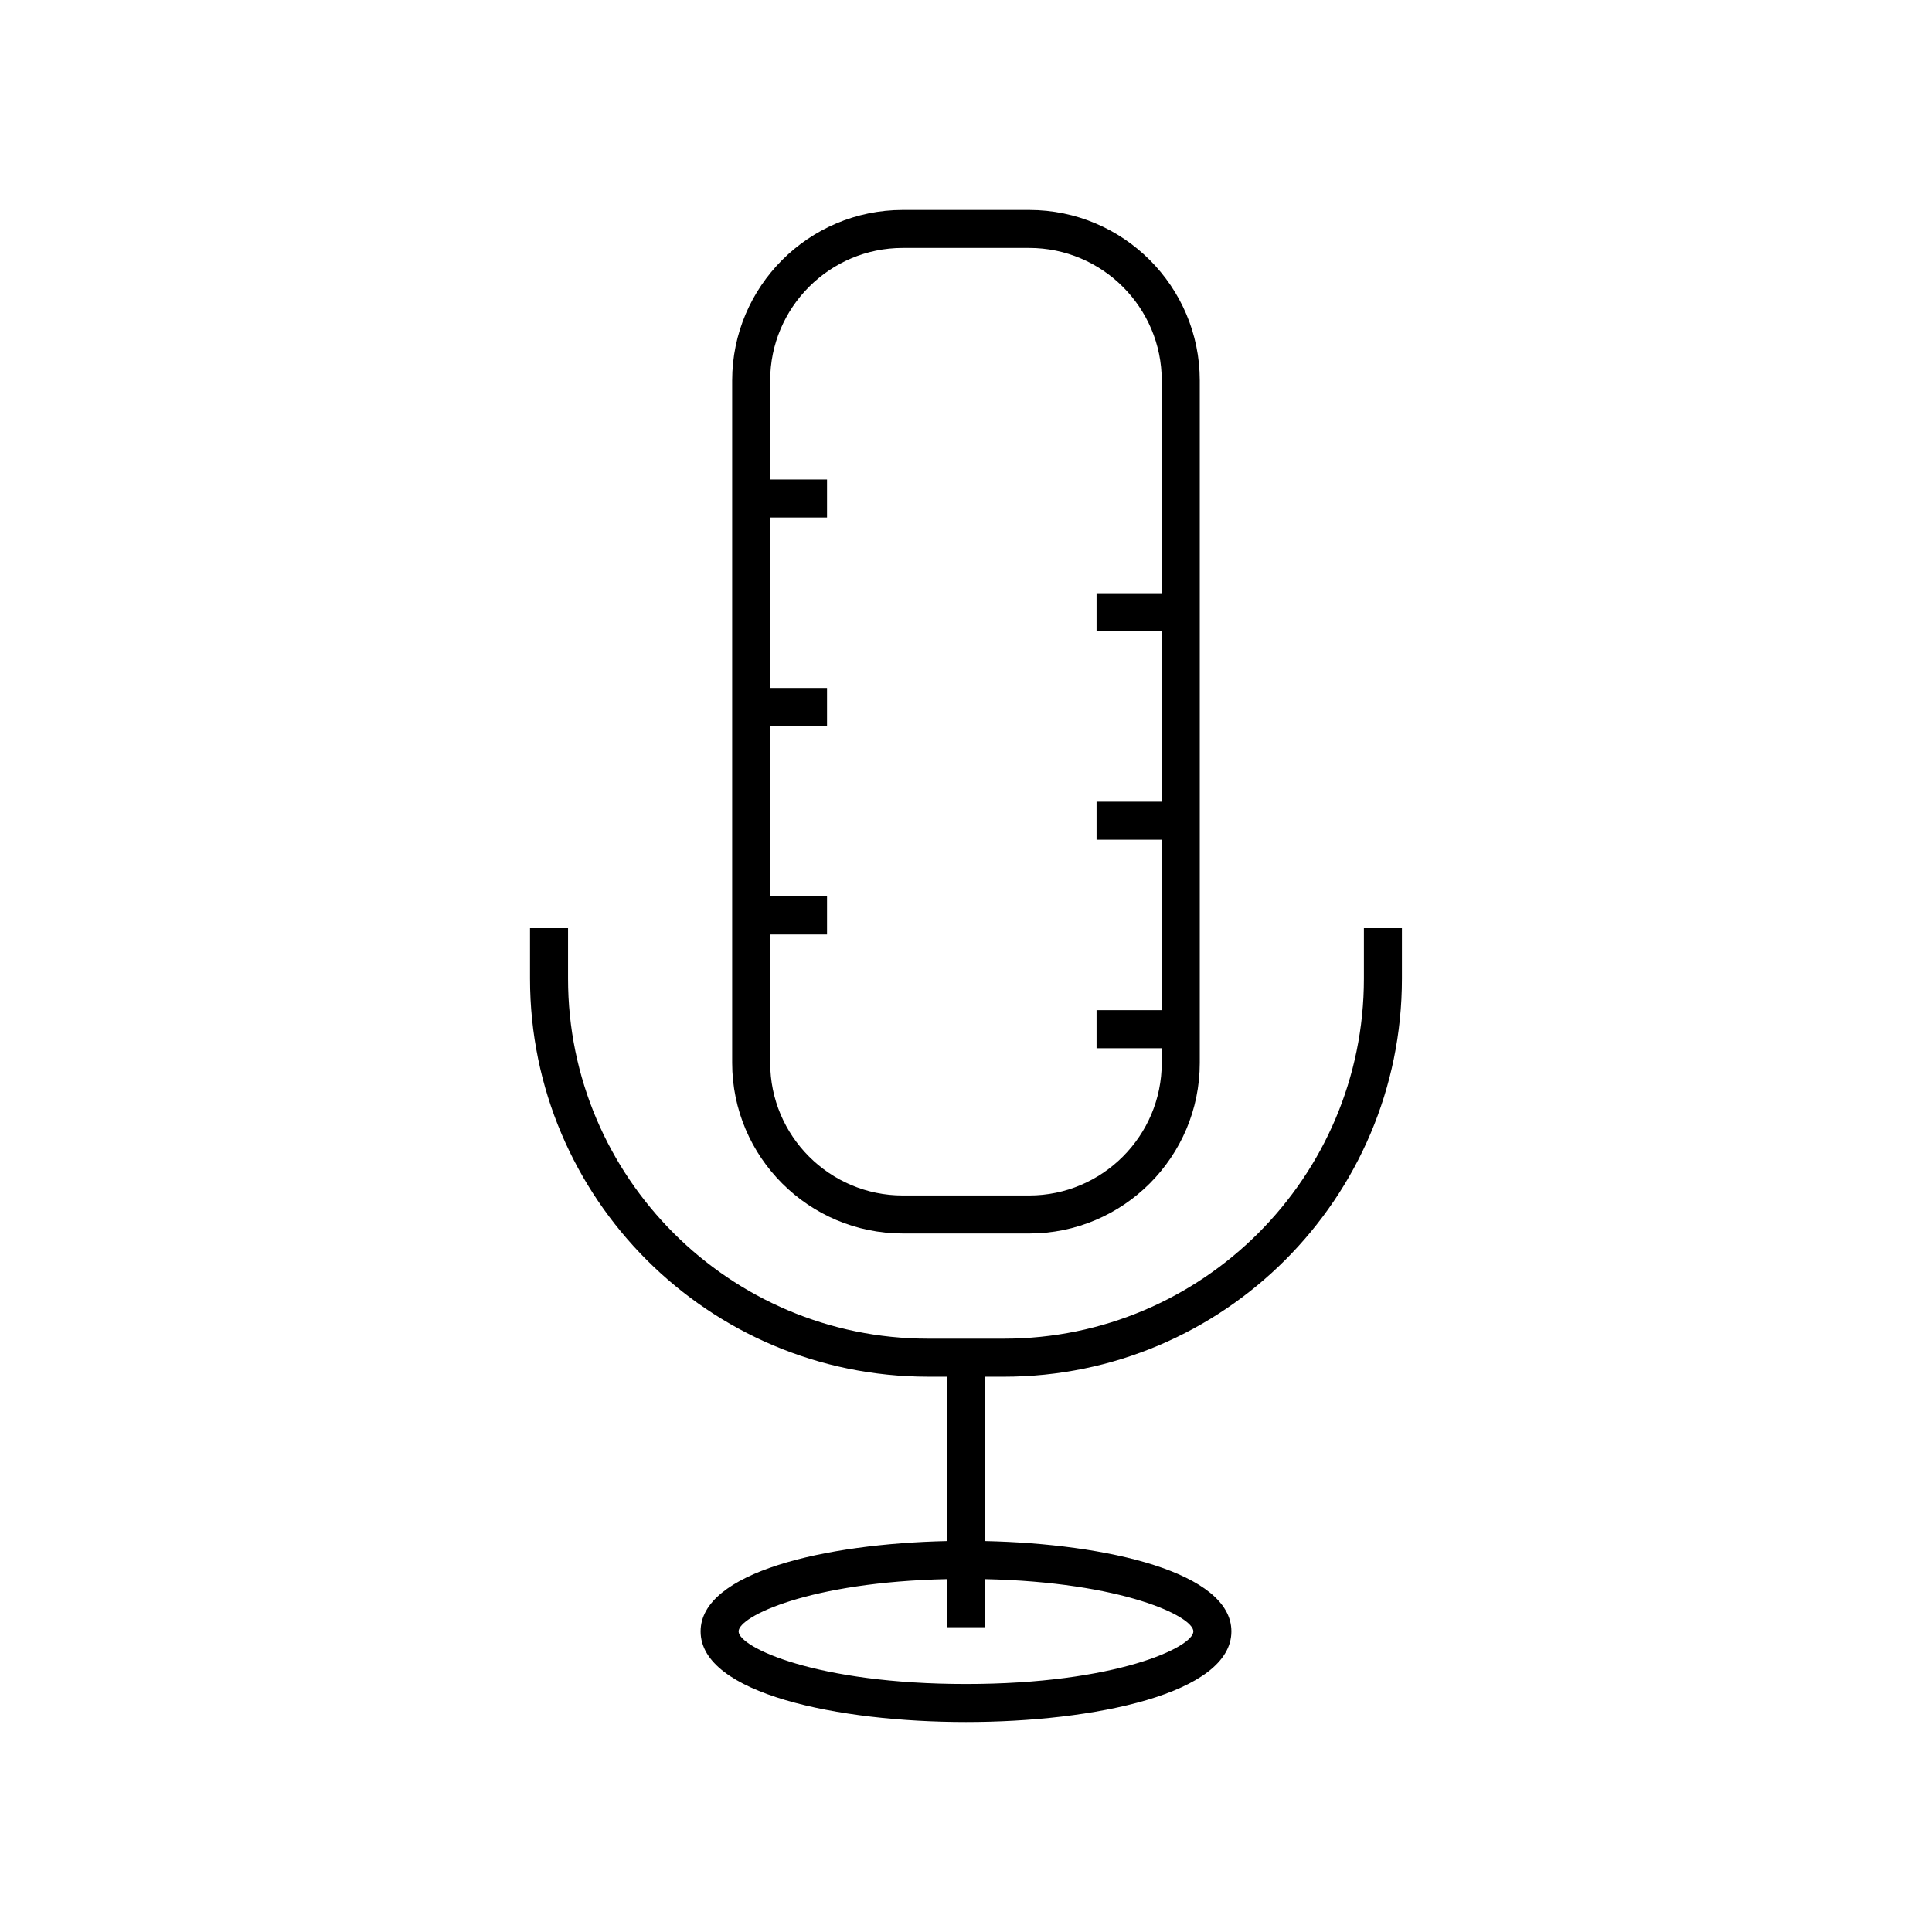
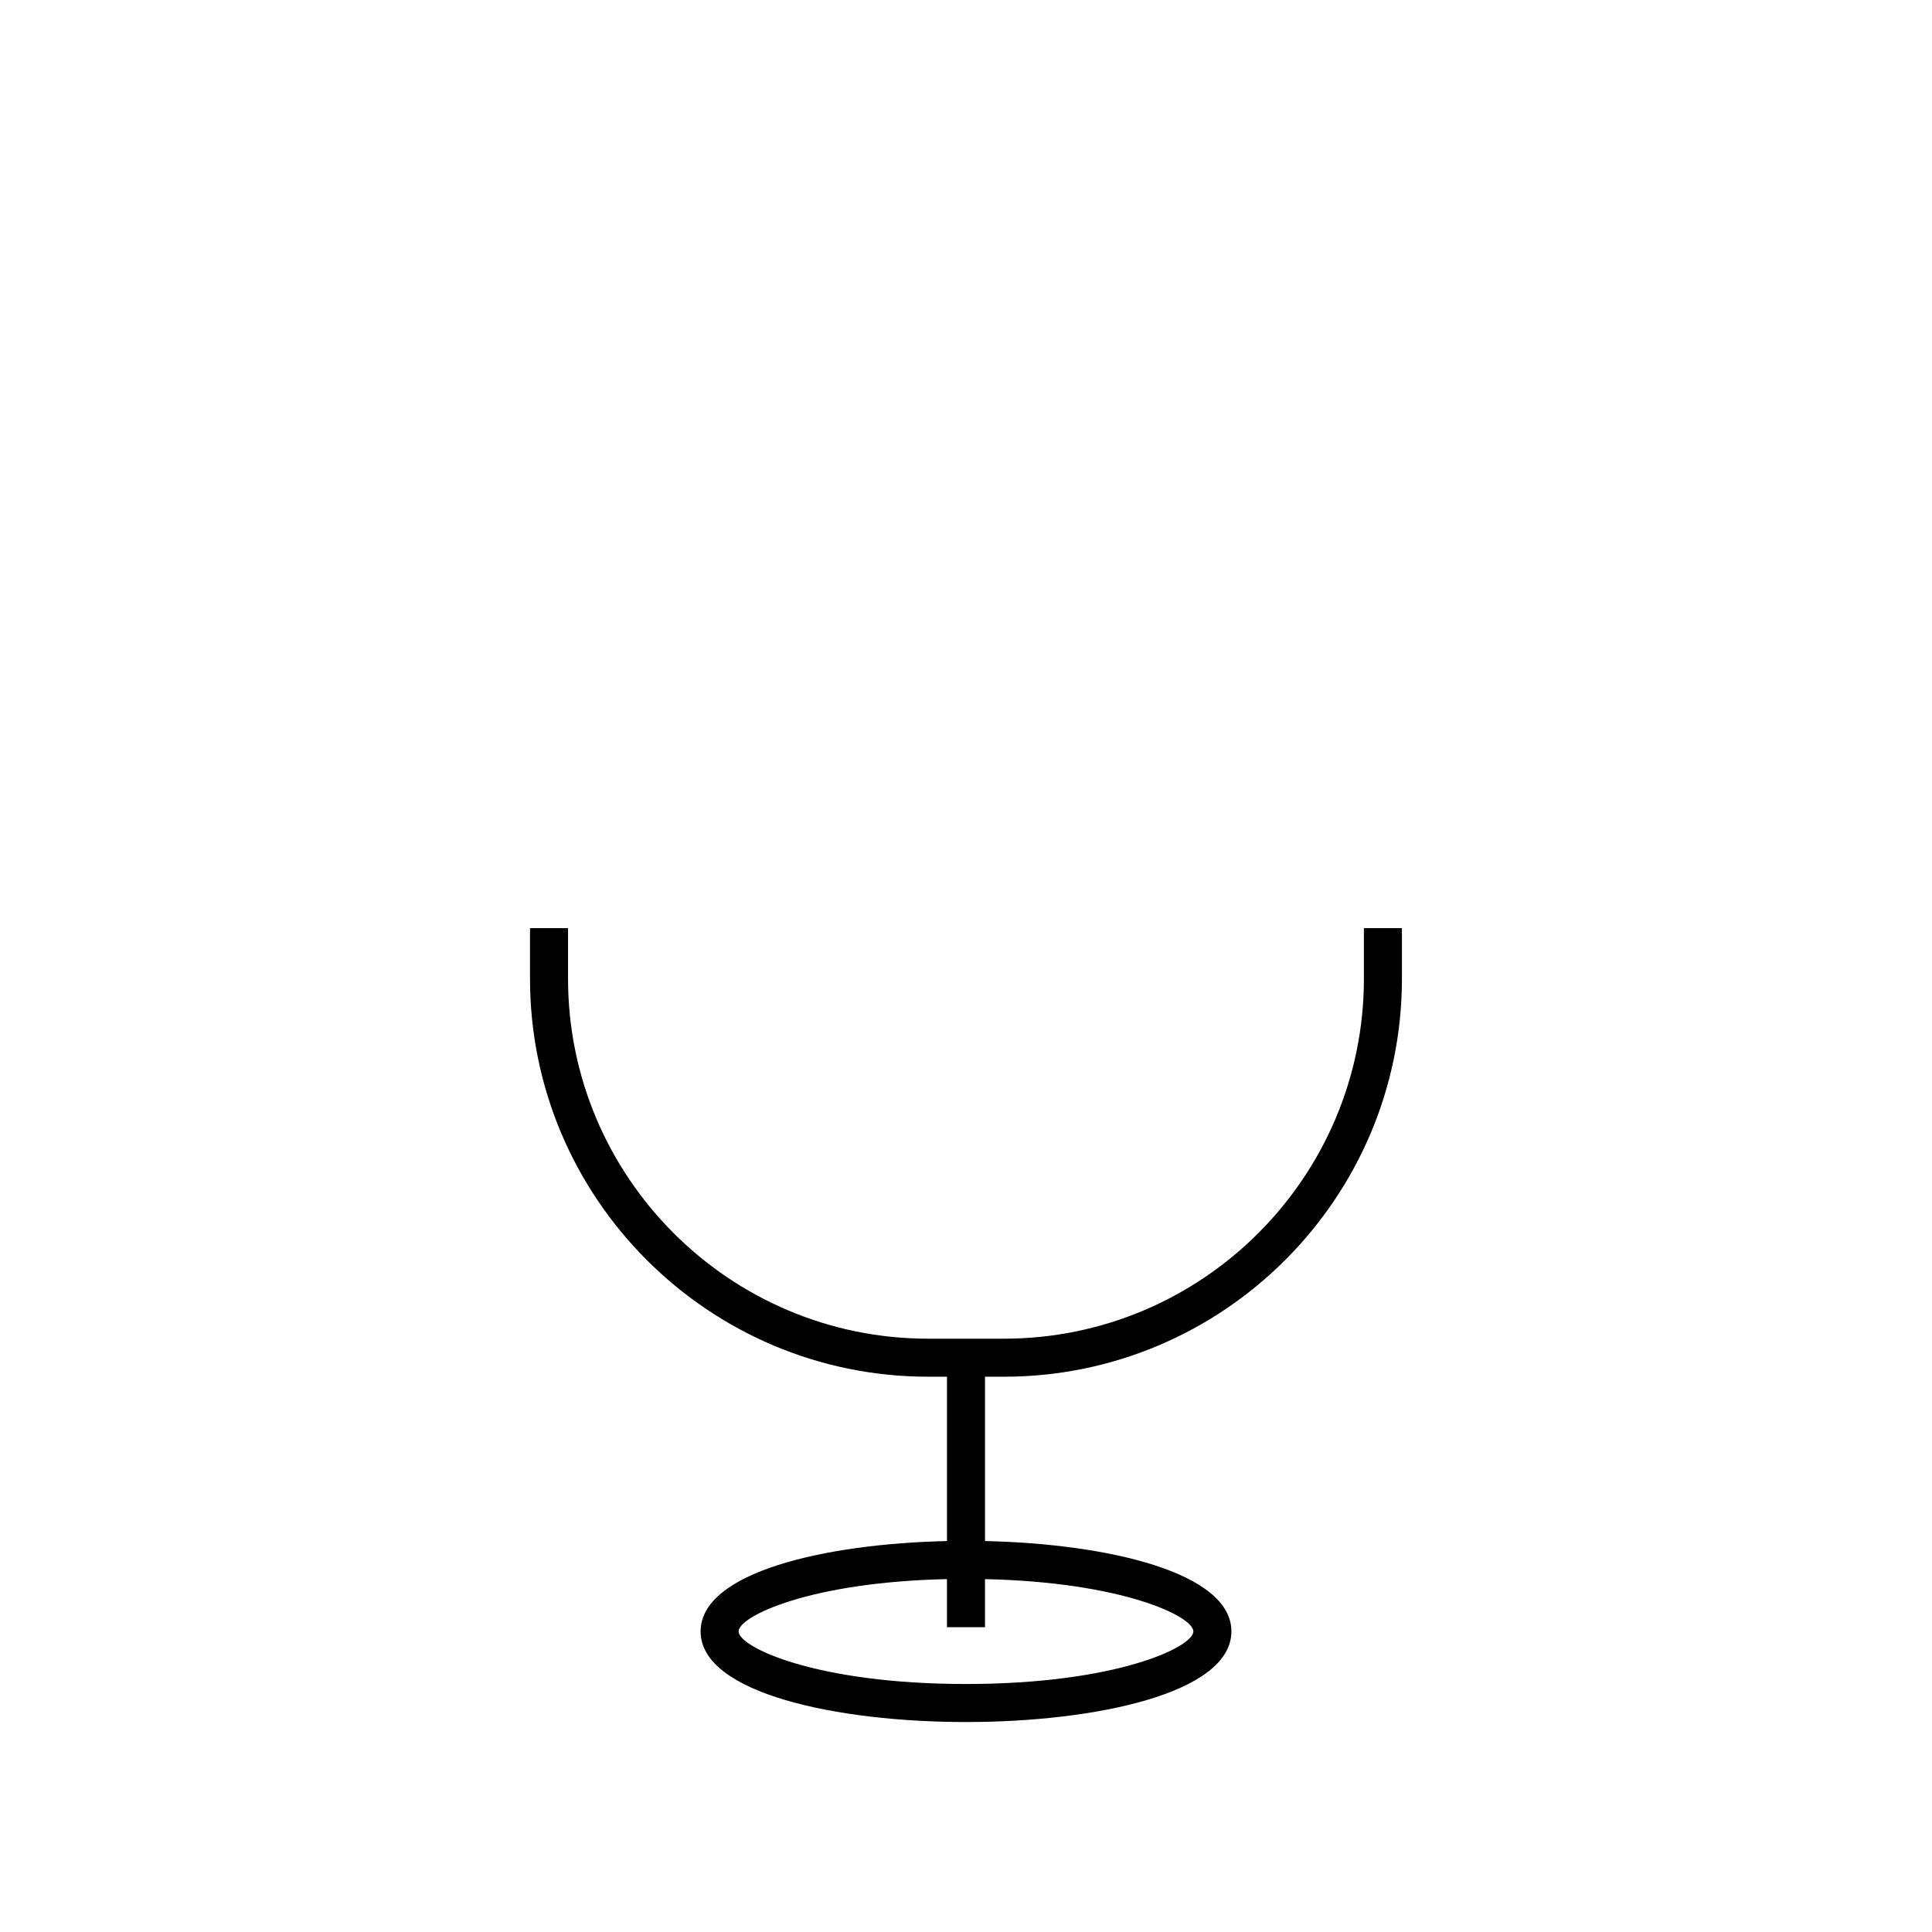
<svg xmlns="http://www.w3.org/2000/svg" fill="#000000" width="800px" height="800px" version="1.1" viewBox="144 144 512 512">
  <g>
-     <path d="m383.25 470.89h33.488c24.93 0 45.215-20.289 45.215-45.227v-180.81c0-24.934-20.285-45.215-45.215-45.215h-33.488c-24.934 0-45.219 20.281-45.219 45.215v180.81c0 24.934 20.285 45.223 45.219 45.223zm-35.145-79.242h15.066v-10.078h-15.066v-45.172h15.066v-10.078h-15.066v-45.176h15.066v-10.078h-15.066v-26.219c0-19.375 15.766-35.141 35.141-35.141h33.488c19.375 0 35.141 15.766 35.141 35.141v56.355h-17.277v10.078h17.277v45.176h-17.277v10.078h17.277v45.172h-17.277v10.078h17.277v3.883c0 19.379-15.766 35.148-35.141 35.148h-33.484c-19.379 0-35.141-15.77-35.141-35.148z" />
    <path d="m505.45 389.96v13.391c0 52.609-42.801 95.414-95.41 95.414h-20.094c-52.609 0-95.41-42.805-95.41-95.414v-13.391h-10.078v13.391c0 58.168 47.32 105.49 105.49 105.49l5.012 0.004v43.551c-32.352 0.707-65.293 8.262-65.293 23.945 0 16.5 36.457 24.016 70.332 24.016s70.336-7.512 70.336-24.016c0-15.684-32.945-23.238-65.297-23.945v-43.551h5.008c58.164 0 105.48-47.32 105.48-105.49v-13.391zm-45.195 186.38c0 4.168-20.5 13.938-60.262 13.938-39.754 0-60.254-9.77-60.254-13.938 0-3.984 18.801-13.074 55.219-13.859v12.75h10.078v-12.746c36.414 0.785 55.219 9.871 55.219 13.855z" />
  </g>
</svg>